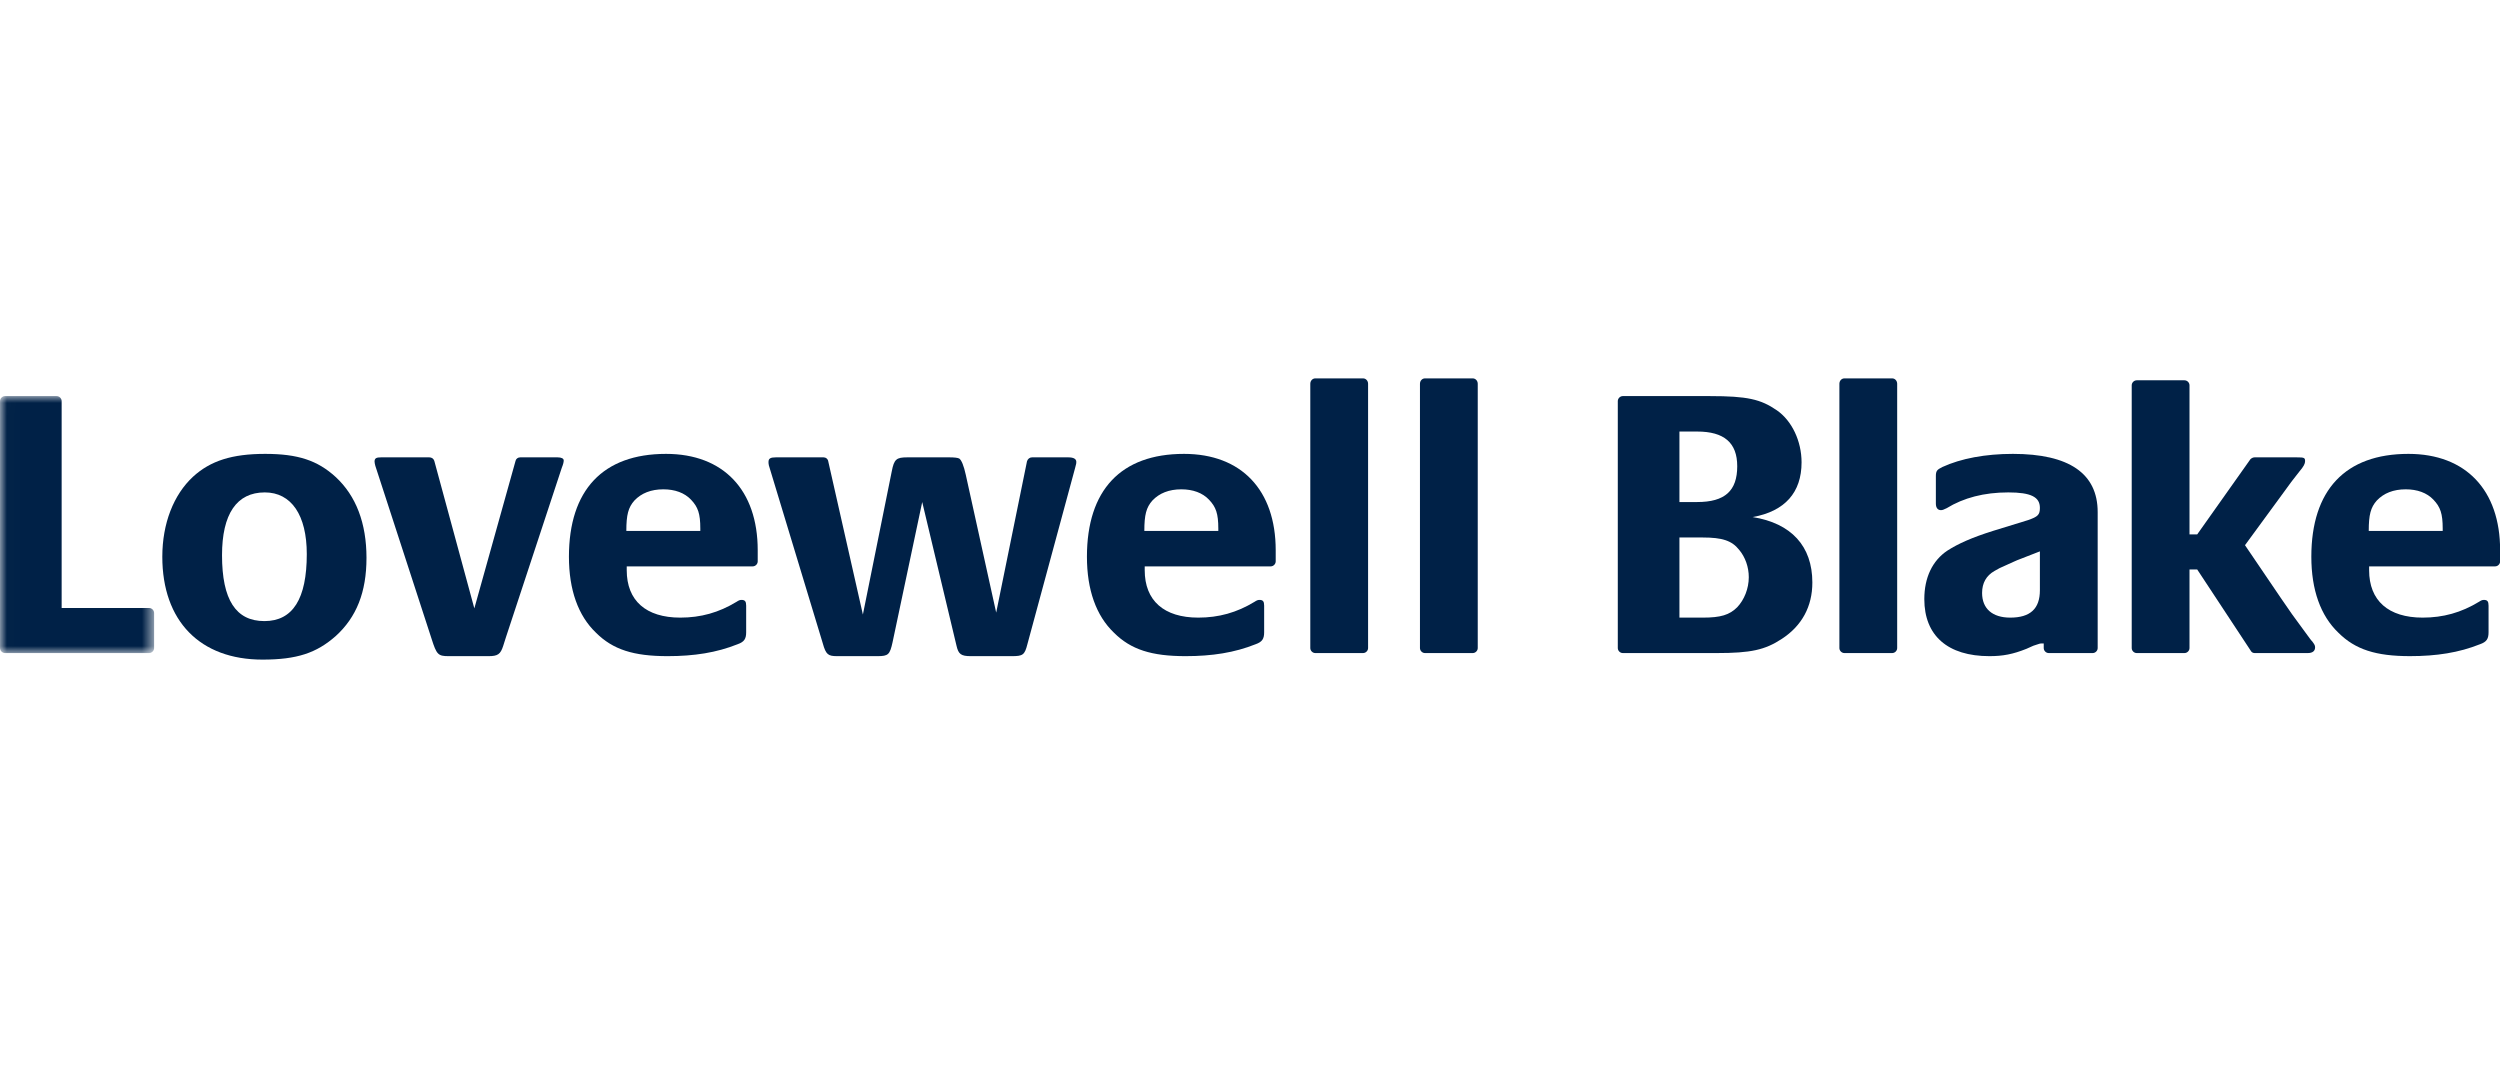
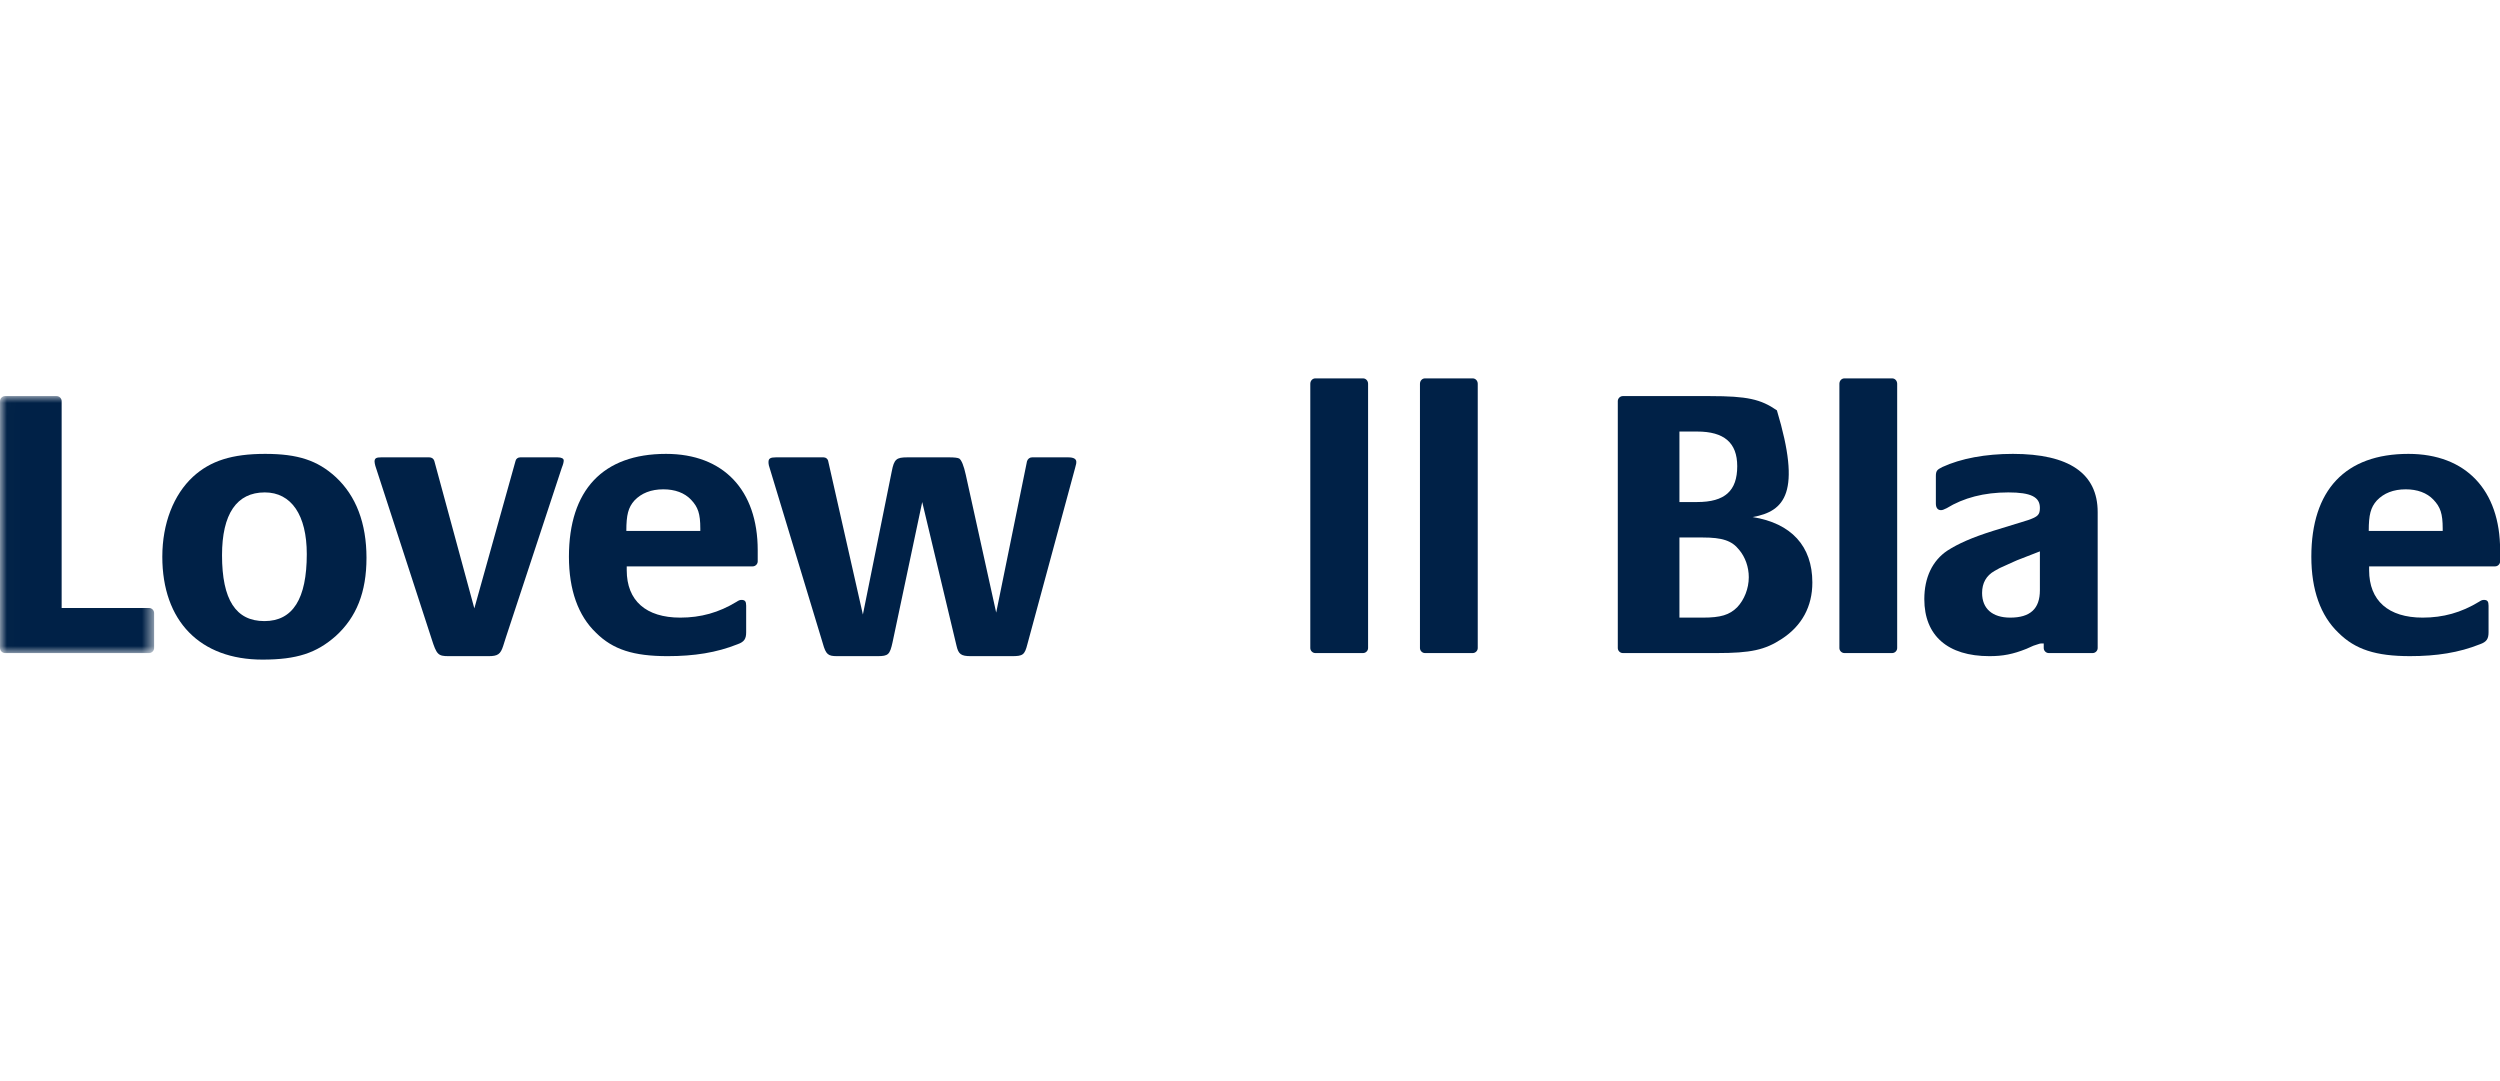
<svg xmlns="http://www.w3.org/2000/svg" xmlns:xlink="http://www.w3.org/1999/xlink" width="185px" height="80px" viewBox="0 0 185 80" version="1.1">
  <title>Artboard</title>
  <defs>
    <polygon id="path-1" points="0.011 0.004 11.404 0.004 11.404 19.02 0.011 19.02" />
  </defs>
  <g id="Artboard" stroke="none" stroke-width="1" fill="none" fill-rule="evenodd">
    <g id="Group-13" transform="translate(-0, 28)">
      <g id="Group-3" transform="translate(0, 1.307)">
        <mask id="mask-2" fill="white">
          <use xlink:href="#path-1" />
        </mask>
        <g id="Clip-2" />
        <path d="M11.033,15.684 C11.233,15.684 11.404,15.855 11.404,16.055 L11.404,18.649 C11.404,18.848 11.233,19.02 11.033,19.02 L0.371,19.02 C0.171,19.02 0,18.848 0,18.649 L0,0.375 C0,0.175 0.171,0.004 0.371,0.004 L4.191,0.004 C4.391,0.004 4.562,0.175 4.562,0.375 L4.562,15.684 L11.033,15.684" id="Fill-1" fill="#002147" mask="url(#mask-2)" />
      </g>
      <path d="M19.566,17.961 C21.675,17.961 22.702,16.307 22.702,13 C22.702,10.12 21.561,8.438 19.594,8.438 C17.513,8.438 16.43,10.035 16.43,13.085 C16.43,16.393 17.456,17.961 19.566,17.961 Z M14.292,7.27 C15.574,6.1 17.171,5.587 19.623,5.587 C22.046,5.587 23.5,6.072 24.84,7.298 C26.351,8.695 27.12,10.719 27.12,13.285 C27.12,15.822 26.379,17.676 24.84,19.072 C23.415,20.327 21.961,20.811 19.423,20.811 C14.805,20.811 12.011,17.961 12.011,13.2 C12.011,10.748 12.838,8.61 14.292,7.27 L14.292,7.27 Z" id="Fill-4" fill="#002147" />
      <path d="M38.152,6.1 C38.18,5.958 38.323,5.844 38.494,5.844 L41.259,5.844 C41.545,5.844 41.715,5.93 41.715,6.072 C41.715,6.186 41.687,6.329 41.573,6.614 L37.439,19.158 L37.24,19.785 C37.04,20.413 36.84,20.555 36.156,20.555 L33.191,20.555 C32.422,20.555 32.308,20.441 31.937,19.272 L27.774,6.471 C27.746,6.357 27.717,6.243 27.717,6.157 C27.717,5.901 27.86,5.844 28.202,5.844 L31.766,5.844 C31.937,5.844 32.08,5.93 32.137,6.1 L35.101,17.02 L38.152,6.1" id="Fill-5" fill="#002147" />
      <path d="M51.823,11.118 C51.823,10.006 51.652,9.522 51.139,8.98 C50.654,8.467 49.942,8.21 49.086,8.21 C48.174,8.21 47.461,8.496 46.948,9.037 C46.492,9.55 46.349,10.092 46.349,11.289 L51.823,11.289 L51.823,11.118 Z M46.378,14.197 C46.378,16.45 47.803,17.704 50.341,17.704 C51.852,17.704 53.192,17.333 54.503,16.535 C54.674,16.421 54.759,16.393 54.873,16.393 C55.13,16.393 55.216,16.507 55.216,16.82 L55.216,18.787 C55.216,19.272 55.073,19.5 54.588,19.671 C53.02,20.298 51.367,20.555 49.4,20.555 C46.891,20.555 45.351,20.071 44.097,18.816 C42.785,17.562 42.101,15.651 42.101,13.2 C42.101,8.267 44.61,5.587 49.286,5.587 C53.534,5.587 56.071,8.267 56.071,12.715 L56.071,13.541 C56.071,13.741 55.9,13.912 55.7,13.912 L46.378,13.912 C46.378,13.998 46.378,14.112 46.378,14.197 L46.378,14.197 Z" id="Fill-6" fill="#002147" />
      <path d="M66.049,19.529 C65.849,20.441 65.735,20.555 64.937,20.555 L61.944,20.555 C61.288,20.555 61.117,20.441 60.888,19.614 L56.897,6.443 C56.869,6.329 56.869,6.243 56.869,6.186 C56.869,5.93 57.012,5.844 57.41,5.844 L60.945,5.844 C61.117,5.844 61.259,5.958 61.288,6.129 L63.854,17.476 L65.992,6.87 C66.163,5.986 66.334,5.844 67.132,5.844 L70.268,5.844 C70.61,5.844 70.867,5.873 70.981,5.93 C71.152,6.043 71.323,6.471 71.466,7.127 L73.718,17.333 L75.999,6.129 C76.056,5.958 76.198,5.844 76.369,5.844 L79.049,5.844 C79.448,5.844 79.648,5.958 79.648,6.186 C79.648,6.272 79.648,6.3 79.562,6.614 L76.027,19.671 C75.827,20.47 75.685,20.555 74.887,20.555 L71.836,20.555 C71.124,20.555 70.924,20.413 70.782,19.785 L68.244,9.151 L66.049,19.529" id="Fill-7" fill="#002147" />
-       <path d="M90.155,11.118 C90.155,10.006 89.983,9.522 89.47,8.98 C88.985,8.467 88.273,8.21 87.417,8.21 C86.505,8.21 85.792,8.496 85.279,9.037 C84.823,9.55 84.681,10.092 84.681,11.289 L90.155,11.289 L90.155,11.118 Z M84.709,14.197 C84.709,16.45 86.135,17.704 88.672,17.704 C90.183,17.704 91.523,17.333 92.834,16.535 C93.005,16.421 93.091,16.393 93.205,16.393 C93.461,16.393 93.547,16.507 93.547,16.82 L93.547,18.787 C93.547,19.272 93.404,19.5 92.92,19.671 C91.352,20.298 89.698,20.555 87.731,20.555 C85.222,20.555 83.683,20.071 82.428,18.816 C81.117,17.562 80.433,15.651 80.433,13.2 C80.433,8.267 82.941,5.587 87.617,5.587 C91.865,5.587 94.402,8.267 94.402,12.715 L94.402,13.541 C94.402,13.741 94.231,13.912 94.032,13.912 L84.709,13.912 C84.709,13.998 84.709,14.112 84.709,14.197 L84.709,14.197 Z" id="Fill-8" fill="#002147" />
      <path d="M96.962,19.957 L96.962,0.399 C96.962,0.171 97.133,-2.00009823e-14 97.332,-2.00009823e-14 L100.867,-2.00009823e-14 C101.067,-2.00009823e-14 101.238,0.171 101.238,0.399 L101.238,19.957 C101.238,20.156 101.067,20.327 100.867,20.327 L97.332,20.327 C97.133,20.327 96.962,20.156 96.962,19.957" id="Fill-9" fill="#002147" />
      <path d="M105.077,19.957 L105.077,0.399 C105.077,0.171 105.248,-2.00009823e-14 105.447,-2.00009823e-14 L108.982,-2.00009823e-14 C109.182,-2.00009823e-14 109.353,0.171 109.353,0.399 L109.353,19.957 C109.353,20.156 109.182,20.327 108.983,20.327 L105.447,20.327 C105.248,20.327 105.077,20.156 105.077,19.957" id="Fill-10" fill="#002147" />
-       <path d="M126.017,17.704 C127.329,17.704 127.985,17.505 128.555,16.934 C129.068,16.393 129.41,15.566 129.41,14.71 C129.41,13.969 129.153,13.228 128.697,12.687 C128.155,12.002 127.443,11.774 125.989,11.774 L124.278,11.774 L124.278,17.704 L126.017,17.704 Z M125.59,9.151 C127.642,9.151 128.555,8.324 128.555,6.5 C128.555,4.761 127.585,3.934 125.59,3.934 L124.278,3.934 L124.278,9.151 L125.59,9.151 Z M134.114,15.109 C134.114,16.877 133.344,18.303 131.862,19.272 C130.607,20.099 129.553,20.327 127.044,20.327 L120.088,20.327 C119.888,20.327 119.717,20.156 119.717,19.957 L119.717,1.682 C119.717,1.482 119.888,1.311 120.088,1.311 L126.53,1.311 C129.296,1.311 130.294,1.539 131.491,2.366 C132.603,3.136 133.316,4.647 133.316,6.215 C133.316,8.438 132.09,9.835 129.695,10.263 C132.546,10.719 134.114,12.401 134.114,15.109 L134.114,15.109 Z" id="Fill-11" fill="#002147" />
+       <path d="M126.017,17.704 C127.329,17.704 127.985,17.505 128.555,16.934 C129.068,16.393 129.41,15.566 129.41,14.71 C129.41,13.969 129.153,13.228 128.697,12.687 C128.155,12.002 127.443,11.774 125.989,11.774 L124.278,11.774 L124.278,17.704 L126.017,17.704 Z M125.59,9.151 C127.642,9.151 128.555,8.324 128.555,6.5 C128.555,4.761 127.585,3.934 125.59,3.934 L124.278,3.934 L124.278,9.151 L125.59,9.151 Z M134.114,15.109 C134.114,16.877 133.344,18.303 131.862,19.272 C130.607,20.099 129.553,20.327 127.044,20.327 L120.088,20.327 C119.888,20.327 119.717,20.156 119.717,19.957 L119.717,1.682 C119.717,1.482 119.888,1.311 120.088,1.311 L126.53,1.311 C129.296,1.311 130.294,1.539 131.491,2.366 C133.316,8.438 132.09,9.835 129.695,10.263 C132.546,10.719 134.114,12.401 134.114,15.109 L134.114,15.109 Z" id="Fill-11" fill="#002147" />
      <path d="M136.115,19.957 L136.115,0.399 C136.115,0.171 136.286,-2.00009823e-14 136.486,-2.00009823e-14 L140.021,-2.00009823e-14 C140.22,-2.00009823e-14 140.391,0.171 140.391,0.399 L140.391,19.957 C140.391,20.156 140.22,20.327 140.021,20.327 L136.486,20.327 C136.286,20.327 136.115,20.156 136.115,19.957" id="Fill-12" fill="#002147" />
      <path d="M149.269,13.456 C149.184,13.484 148.899,13.627 148.443,13.827 C148.101,13.969 147.815,14.112 147.587,14.254 C146.989,14.597 146.675,15.138 146.675,15.879 C146.675,17.048 147.445,17.704 148.757,17.704 C150.239,17.704 150.952,17.048 150.952,15.68 L150.952,12.801 L149.269,13.456 Z M151.122,19.614 C150.952,19.614 150.895,19.643 150.724,19.7 L150.467,19.785 L149.954,20.014 C148.956,20.413 148.215,20.555 147.217,20.555 C144.138,20.555 142.399,19.044 142.399,16.336 C142.399,14.739 142.998,13.484 144.109,12.744 C144.908,12.23 145.934,11.774 147.473,11.289 L150.068,10.491 C150.809,10.234 150.952,10.092 150.952,9.579 C150.952,8.781 150.296,8.438 148.614,8.438 C146.818,8.438 145.307,8.838 144.052,9.607 C143.824,9.721 143.739,9.75 143.625,9.75 C143.397,9.75 143.254,9.579 143.254,9.265 L143.254,7.241 C143.254,6.842 143.34,6.756 143.739,6.557 C145.107,5.93 146.904,5.587 148.956,5.587 C153.118,5.587 155.228,7.042 155.228,9.892 L155.228,19.957 C155.228,20.156 155.057,20.327 154.857,20.327 L151.607,20.327 C151.407,20.327 151.236,20.156 151.236,19.957 L151.236,19.614 L151.122,19.614 L151.122,19.614 Z" id="Fill-13" fill="#002147" />
-       <path d="M162.593,11.546 L166.528,5.986 C166.613,5.901 166.727,5.844 166.842,5.844 L169.949,5.844 C170.519,5.844 170.576,5.873 170.576,6.129 C170.576,6.3 170.491,6.5 170.149,6.899 L169.55,7.669 L169.093,8.296 L166.129,12.344 L168.78,16.25 L169.607,17.447 L170.462,18.616 C170.861,19.158 171.06,19.443 171.089,19.443 C171.26,19.671 171.317,19.756 171.317,19.899 C171.317,20.184 171.118,20.327 170.775,20.327 L166.842,20.327 C166.727,20.327 166.613,20.269 166.556,20.155 L162.593,14.14 L162.023,14.14 L162.023,19.957 C162.023,20.156 161.852,20.327 161.652,20.327 L158.117,20.327 C157.918,20.327 157.747,20.156 157.747,19.957 L157.747,0.513 C157.747,0.313 157.918,0.142 158.117,0.142 L161.652,0.142 C161.852,0.142 162.023,0.313 162.023,0.513 L162.023,11.546 L162.593,11.546" id="Fill-14" fill="#002147" />
      <path d="M180.76,11.118 C180.76,10.006 180.589,9.522 180.077,8.98 C179.592,8.467 178.879,8.21 178.024,8.21 C177.111,8.21 176.398,8.496 175.885,9.037 C175.429,9.55 175.287,10.092 175.287,11.289 L180.76,11.289 L180.76,11.118 Z M175.315,14.197 C175.315,16.45 176.742,17.704 179.278,17.704 C180.79,17.704 182.129,17.333 183.441,16.535 C183.612,16.421 183.698,16.393 183.81,16.393 C184.067,16.393 184.153,16.507 184.153,16.82 L184.153,18.787 C184.153,19.272 184.011,19.5 183.525,19.671 C181.958,20.298 180.304,20.554 178.337,20.554 C175.828,20.554 174.289,20.07 173.035,18.815 C171.723,17.561 171.039,15.651 171.039,13.2 C171.039,8.267 173.548,5.587 178.223,5.587 C182.472,5.587 185.009,8.267 185.009,12.715 L185.009,13.541 C185.009,13.741 184.838,13.912 184.637,13.912 L175.315,13.912 C175.315,13.998 175.315,14.112 175.315,14.197 L175.315,14.197 Z" id="Fill-15" fill="#002147" />
    </g>
  </g>
</svg>